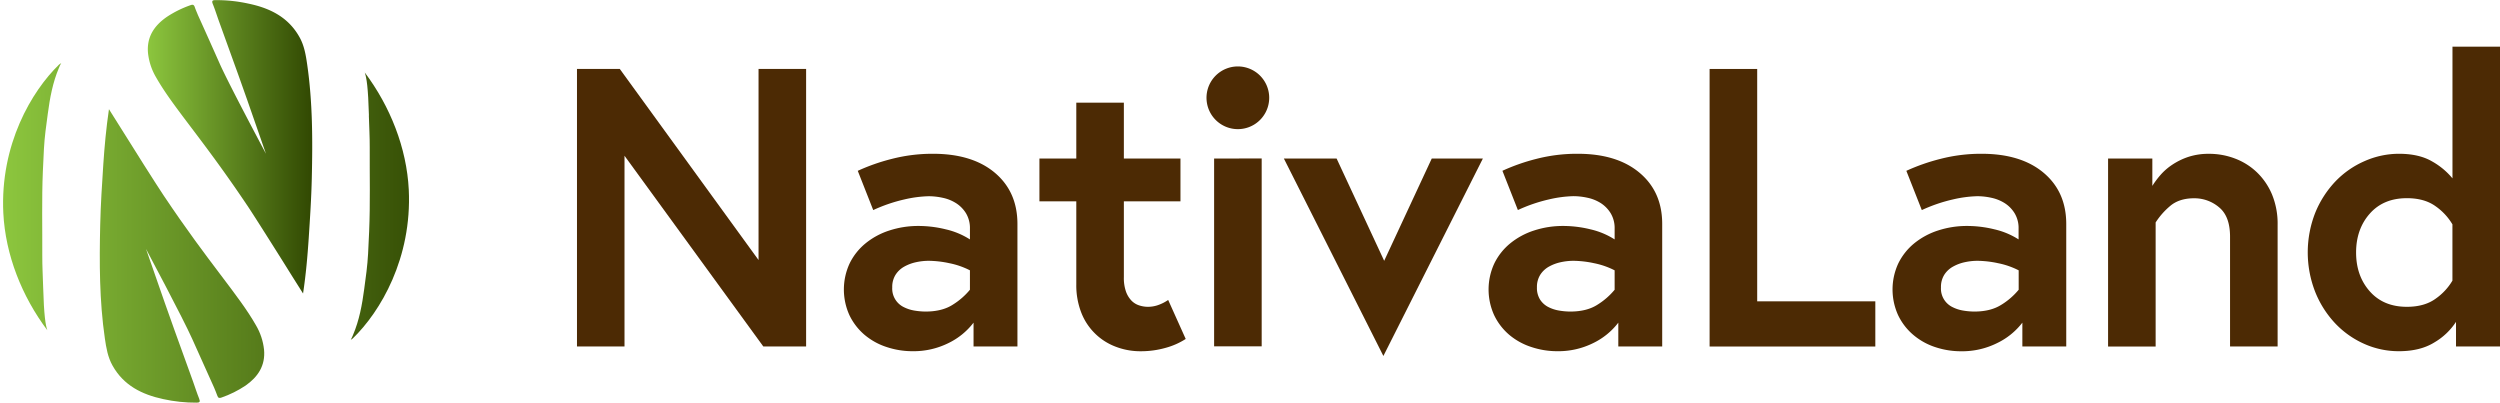
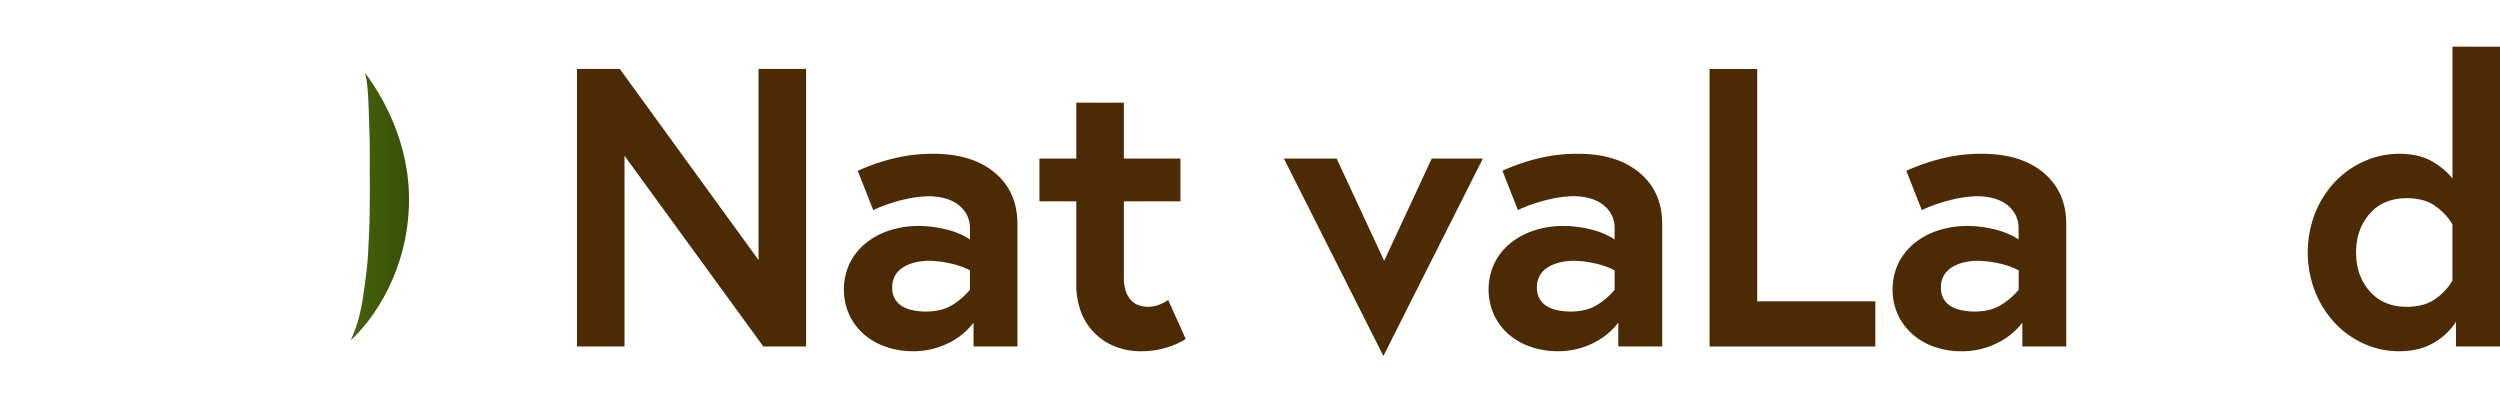
<svg xmlns="http://www.w3.org/2000/svg" xmlns:xlink="http://www.w3.org/1999/xlink" id="Layer_1" data-name="Layer 1" width="421.97mm" height="67.98mm" viewBox="0 0 1196.14 192.69">
  <defs>
    <clipPath id="clip-path" transform="translate(-15.2 -19.83)">
-       <path d="M43.54,50.64C30.33,63.41,15.2,89.05,16.79,121.76c1,20,8.86,39.83,21.06,56.08-.88-2.53-1.62-7.14-2-20.57-.14-5.09-.45-10.16-.42-15.26.07-13.43-.29-26.85.28-40.28.16-3.56.32-7.14.51-10.7.3-5.62,1.08-11.23,1.85-16.81,1-7.5,2.35-14.95,5.36-22A19,19,0,0,1,44.5,50s0,0,0,0a6.92,6.92,0,0,0-1,.69" fill="none" />
-     </clipPath>
+       </clipPath>
    <linearGradient id="linear-gradient" x1="2015.95" y1="-1076.91" x2="2016.99" y2="-1076.91" gradientTransform="matrix(200.14, 0, 0, -200.14, -403467.93, -215434.01)" gradientUnits="userSpaceOnUse">
      <stop offset="0" stop-color="#8cc63e" />
      <stop offset="1" stop-color="#314802" />
    </linearGradient>
    <clipPath id="clip-path-2" transform="translate(-15.2 -19.83)">
-       <path d="M64.62,98.58c-.63,9.57-1.25,19.14-1.47,28.72-.42,18.18-.41,36.37,2.22,54.43.65,4.5,1.41,9,3.67,13,5.32,9.53,14.09,13.86,24.27,16.05a71.57,71.57,0,0,0,15.91,1.69c1.44,0,1.91-.34,1.28-1.87-1.09-2.68-1.94-5.45-2.92-8.17q-4.44-12.3-8.88-24.6c-1.57-4.36-3.1-8.73-4.65-13.1l-9-25.82s17.71,33.2,22.08,43c3.49,7.82,7,15.61,10.53,23.42.51,1.28,1.08,2.54,1.53,3.85.38,1.08.93,1.24,2,.85a50.63,50.63,0,0,0,11.48-5.71c6-4.19,9.58-9.63,8.86-17.24a29,29,0,0,0-3.84-11.58c-8.26-14.55-22.11-29.15-44.22-62.19C90.5,108.92,78,89.15,74.65,83.71c-2.35-3.78-4.74-7.53-7.32-11.64C66,81.16,65.2,89.86,64.62,98.58" fill="none" />
-     </clipPath>
+       </clipPath>
    <linearGradient id="linear-gradient-2" x1="2015.95" y1="-1077.05" x2="2016.99" y2="-1077.05" xlink:href="#linear-gradient" />
    <clipPath id="clip-path-3" transform="translate(-15.2 -19.83)">
      <path d="M191.68,75.06c.14,5.09.45,10.16.42,15.26-.07,13.42.29,26.85-.28,40.28-.16,3.56-.32,7.14-.51,10.7-.3,5.62-1.08,11.23-1.85,16.81-1,7.5-2.35,14.95-5.36,22a20.71,20.71,0,0,1-1.07,2.28,4.85,4.85,0,0,0,1-.68c13.2-12.77,28.34-38.41,26.75-71.12-1-20-8.87-39.83-21.06-56.08.88,2.53,1.62,7.13,2,20.57" fill="none" />
    </clipPath>
    <linearGradient id="linear-gradient-3" x1="2015.95" y1="-1076.93" x2="2016.99" y2="-1076.93" xlink:href="#linear-gradient" />
    <linearGradient id="linear-gradient-4" x1="85.93" y1="90.05" x2="164.58" y2="90.05" gradientTransform="matrix(1, 0, 0, 1, 0, 0)" xlink:href="#linear-gradient" />
  </defs>
  <title>Vector Smart Object</title>
  <g>
    <g clip-path="url(#clip-path)">
      <rect y="30.11" width="29.31" height="127.89" fill="url(#linear-gradient)" />
    </g>
    <g clip-path="url(#clip-path-2)">
      <rect x="47.53" y="52.23" width="79.49" height="140.46" fill="url(#linear-gradient-2)" />
    </g>
    <g clip-path="url(#clip-path-3)">
      <rect x="167.73" y="34.66" width="29.4" height="128" fill="url(#linear-gradient-3)" />
    </g>
-     <path d="M117,21.71c1.09,2.67,1.94,5.44,2.92,8.16q4.44,12.3,8.88,24.6c1.57,4.36,3.1,8.73,4.65,13.09l9,25.83s-17.72-33.2-22.08-43Q115.17,38.68,109.89,27c-.51-1.28-1.08-2.54-1.53-3.85-.38-1.08-.93-1.24-2-.85A50.42,50.42,0,0,0,94.89,28c-6,4.19-9.58,9.63-8.87,17.24a28.87,28.87,0,0,0,3.85,11.58C98.13,71.37,112,86,134.08,119c2.94,4.4,15.42,24.17,18.8,29.61,2.35,3.78,4.73,7.53,7.32,11.64,1.37-9.09,2.13-17.79,2.71-26.51.63-9.57,1.25-19.14,1.47-28.72.42-18.18.41-36.37-2.22-54.43-.65-4.5-1.41-9-3.67-13-5.32-9.53-14.09-13.86-24.27-16a71,71,0,0,0-15.91-1.7h-.15c-1.32,0-1.74.4-1.13,1.88" transform="translate(-15.2 -19.83)" fill="url(#linear-gradient-4)" />
  </g>
  <g>
    <path d="M378.13,144.24V52.82h22.76V185.58H380.4L314,94.35v91.23H291.26V52.82h20.49Z" transform="translate(-15.2 -19.83)" fill="#4c2a04" />
    <path d="M491.22,102.51Q502,111.62,502,127v58.6H481V174.2a33.44,33.44,0,0,1-12,9.77,37.51,37.51,0,0,1-17.17,3.89,38.92,38.92,0,0,1-12.42-2A31.4,31.4,0,0,1,428.82,180a28.5,28.5,0,0,1-7.21-9.39,29.71,29.71,0,0,1,.1-24.75,28.59,28.59,0,0,1,7.59-9.58,34.92,34.92,0,0,1,11.38-6.16,44.23,44.23,0,0,1,14.13-2.18,54.22,54.22,0,0,1,12.89,1.61,36.61,36.61,0,0,1,11.57,4.83v-5.12a13.75,13.75,0,0,0-1.89-7.4,15.12,15.12,0,0,0-4.75-4.83,19.26,19.26,0,0,0-6.35-2.56,31.56,31.56,0,0,0-6.73-.76A57,57,0,0,0,448,115.22a75.18,75.18,0,0,0-15,5.12l-7.4-18.78a94,94,0,0,1,16.21-5.69,77.94,77.94,0,0,1,19.82-2.47Q480.41,93.4,491.22,102.51Zm-20.1,63.06a33.87,33.87,0,0,0,8.15-7.11v-9.29a37.55,37.55,0,0,0-9.86-3.42,49.11,49.11,0,0,0-9.86-1.14,28.43,28.43,0,0,0-6.07.67,20.3,20.3,0,0,0-5.6,2.09,11.74,11.74,0,0,0-4.17,3.88,10.92,10.92,0,0,0-1.61,6.07,9.85,9.85,0,0,0,5.4,9.39,17.6,17.6,0,0,0,5.22,1.71,33.14,33.14,0,0,0,5.31.47Q466,168.89,471.12,165.57Z" transform="translate(-15.2 -19.83)" fill="#4c2a04" />
    <path d="M530.16,95.68V68.94h22.76V95.68H580v20.48H552.92v36.23a19.82,19.82,0,0,0,1,6.92,12.2,12.2,0,0,0,2.66,4.37,9,9,0,0,0,3.7,2.27,13.46,13.46,0,0,0,4.17.67,14.76,14.76,0,0,0,5.31-1,19.91,19.91,0,0,0,4.36-2.28L582.51,182a34.29,34.29,0,0,1-9.68,4.27,43.08,43.08,0,0,1-11.76,1.61,32.89,32.89,0,0,1-12.33-2.28,28.32,28.32,0,0,1-16.31-16.5A36.13,36.13,0,0,1,530.16,156V116.16H512.52V95.68Z" transform="translate(-15.2 -19.83)" fill="#4c2a04" />
-     <path d="M596.86,56a15,15,0,0,1,25.6,10.62A15,15,0,1,1,596.86,56Zm22,39.64v89.9H596.1V95.68Z" transform="translate(-15.2 -19.83)" fill="#4c2a04" />
    <path d="M677.47,144.61l22.76-48.93h24.46l-47.6,94.46L629.48,95.68h25.23Z" transform="translate(-15.2 -19.83)" fill="#4c2a04" />
    <path d="M799.68,102.51q10.82,9.1,10.81,24.47v58.6h-21V174.2a33.44,33.44,0,0,1-12,9.77,37.49,37.49,0,0,1-17.17,3.89,38.92,38.92,0,0,1-12.42-2A31.4,31.4,0,0,1,737.28,180a28.47,28.47,0,0,1-7.2-9.39,29.66,29.66,0,0,1,.09-24.75,28.59,28.59,0,0,1,7.59-9.58,35,35,0,0,1,11.38-6.16,44.23,44.23,0,0,1,14.13-2.18,54.36,54.36,0,0,1,12.9,1.61,36.65,36.65,0,0,1,11.56,4.83v-5.12a13.75,13.75,0,0,0-1.89-7.4A15.2,15.2,0,0,0,781.1,117a19.4,19.4,0,0,0-6.36-2.56,31.56,31.56,0,0,0-6.73-.76,57,57,0,0,0-11.57,1.52,75.18,75.18,0,0,0-15,5.12l-7.4-18.78a93.86,93.86,0,0,1,16.22-5.69A77.82,77.82,0,0,1,770.1,93.4Q788.87,93.4,799.68,102.51Zm-20.1,63.06a33.87,33.87,0,0,0,8.15-7.11v-9.29a37.55,37.55,0,0,0-9.86-3.42,49,49,0,0,0-9.86-1.14,28.51,28.51,0,0,0-6.07.67,20.42,20.42,0,0,0-5.6,2.09,11.74,11.74,0,0,0-4.17,3.88,10.92,10.92,0,0,0-1.61,6.07,10.39,10.39,0,0,0,1.52,5.88,10.25,10.25,0,0,0,3.89,3.51,17.54,17.54,0,0,0,5.21,1.71,33.14,33.14,0,0,0,5.31.47Q774.46,168.89,779.58,165.57Z" transform="translate(-15.2 -19.83)" fill="#4c2a04" />
    <path d="M855.94,52.82V164h56.52v21.62H833.17V52.82Z" transform="translate(-15.2 -19.83)" fill="#4c2a04" />
    <path d="M993,102.51q10.8,9.1,10.81,24.47v58.6h-21V174.2A33.48,33.48,0,0,1,970.68,184a37.47,37.47,0,0,1-17.16,3.89,39,39,0,0,1-12.43-2A31.26,31.26,0,0,1,930.57,180a28.37,28.37,0,0,1-7.21-9.39,29.66,29.66,0,0,1,.09-24.75,28.84,28.84,0,0,1,7.59-9.58,35.12,35.12,0,0,1,11.38-6.16,44.23,44.23,0,0,1,14.13-2.18,54.36,54.36,0,0,1,12.9,1.61A36.81,36.81,0,0,1,981,134.37v-5.12a13.66,13.66,0,0,0-1.9-7.4,15,15,0,0,0-4.74-4.83,19.44,19.44,0,0,0-6.35-2.56,31.65,31.65,0,0,0-6.74-.76,57.12,57.12,0,0,0-11.57,1.52,75.18,75.18,0,0,0-15,5.12l-7.4-18.78a93.86,93.86,0,0,1,16.22-5.69,77.88,77.88,0,0,1,19.82-2.47Q982.16,93.4,993,102.51Zm-20.11,63.06a33.93,33.93,0,0,0,8.16-7.11v-9.29a37.75,37.75,0,0,0-9.87-3.42,49,49,0,0,0-9.86-1.14,28.58,28.58,0,0,0-6.07.67,20.24,20.24,0,0,0-5.59,2.09,11.69,11.69,0,0,0-4.18,3.88,10.92,10.92,0,0,0-1.61,6.07,9.83,9.83,0,0,0,5.41,9.39,17.63,17.63,0,0,0,5.21,1.71,33.16,33.16,0,0,0,5.32.47Q967.75,168.89,972.86,165.57Z" transform="translate(-15.2 -19.83)" fill="#4c2a04" />
-     <path d="M1084.55,95.68a30.92,30.92,0,0,1,10.53,6.64,31.7,31.7,0,0,1,7.21,10.62,36.65,36.65,0,0,1,2.65,14.42v58.22h-22.76V133.05q0-9.68-5.21-14a18.22,18.22,0,0,0-12-4.36q-7.2,0-11.57,3.79a34.63,34.63,0,0,0-6.82,7.78v59.36h-22.76V95.68H1045v13.09a41.06,41.06,0,0,1,3.89-5.22,28.25,28.25,0,0,1,5.78-5,32.14,32.14,0,0,1,7.68-3.7,30.82,30.82,0,0,1,9.77-1.43A34.52,34.52,0,0,1,1084.55,95.68Z" transform="translate(-15.2 -19.83)" fill="#4c2a04" />
    <path d="M1190.29,185.58V173.82a31.11,31.11,0,0,1-10.24,9.77q-6.84,4.28-17.07,4.27a40.31,40.31,0,0,1-16.6-3.51,43.36,43.36,0,0,1-13.85-9.77,47.84,47.84,0,0,1-9.57-15,51.88,51.88,0,0,1,0-38,48.22,48.22,0,0,1,9.57-14.89,43.17,43.17,0,0,1,14-9.77A40.67,40.67,0,0,1,1163,93.4q9.66,0,15.93,3.7a34.42,34.42,0,0,1,9.67,8.06v-63h22.76V185.58Zm-9.86-67.14q-5.33-3.8-13.66-3.79-11.19,0-17.73,7.39t-6.55,18.59q0,11.19,6.55,18.59t17.73,7.4q8.34,0,13.66-3.8a27.94,27.94,0,0,0,8.15-8.72V127.17A28,28,0,0,0,1180.43,118.44Z" transform="translate(-15.2 -19.83)" fill="#4c2a04" />
  </g>
</svg>